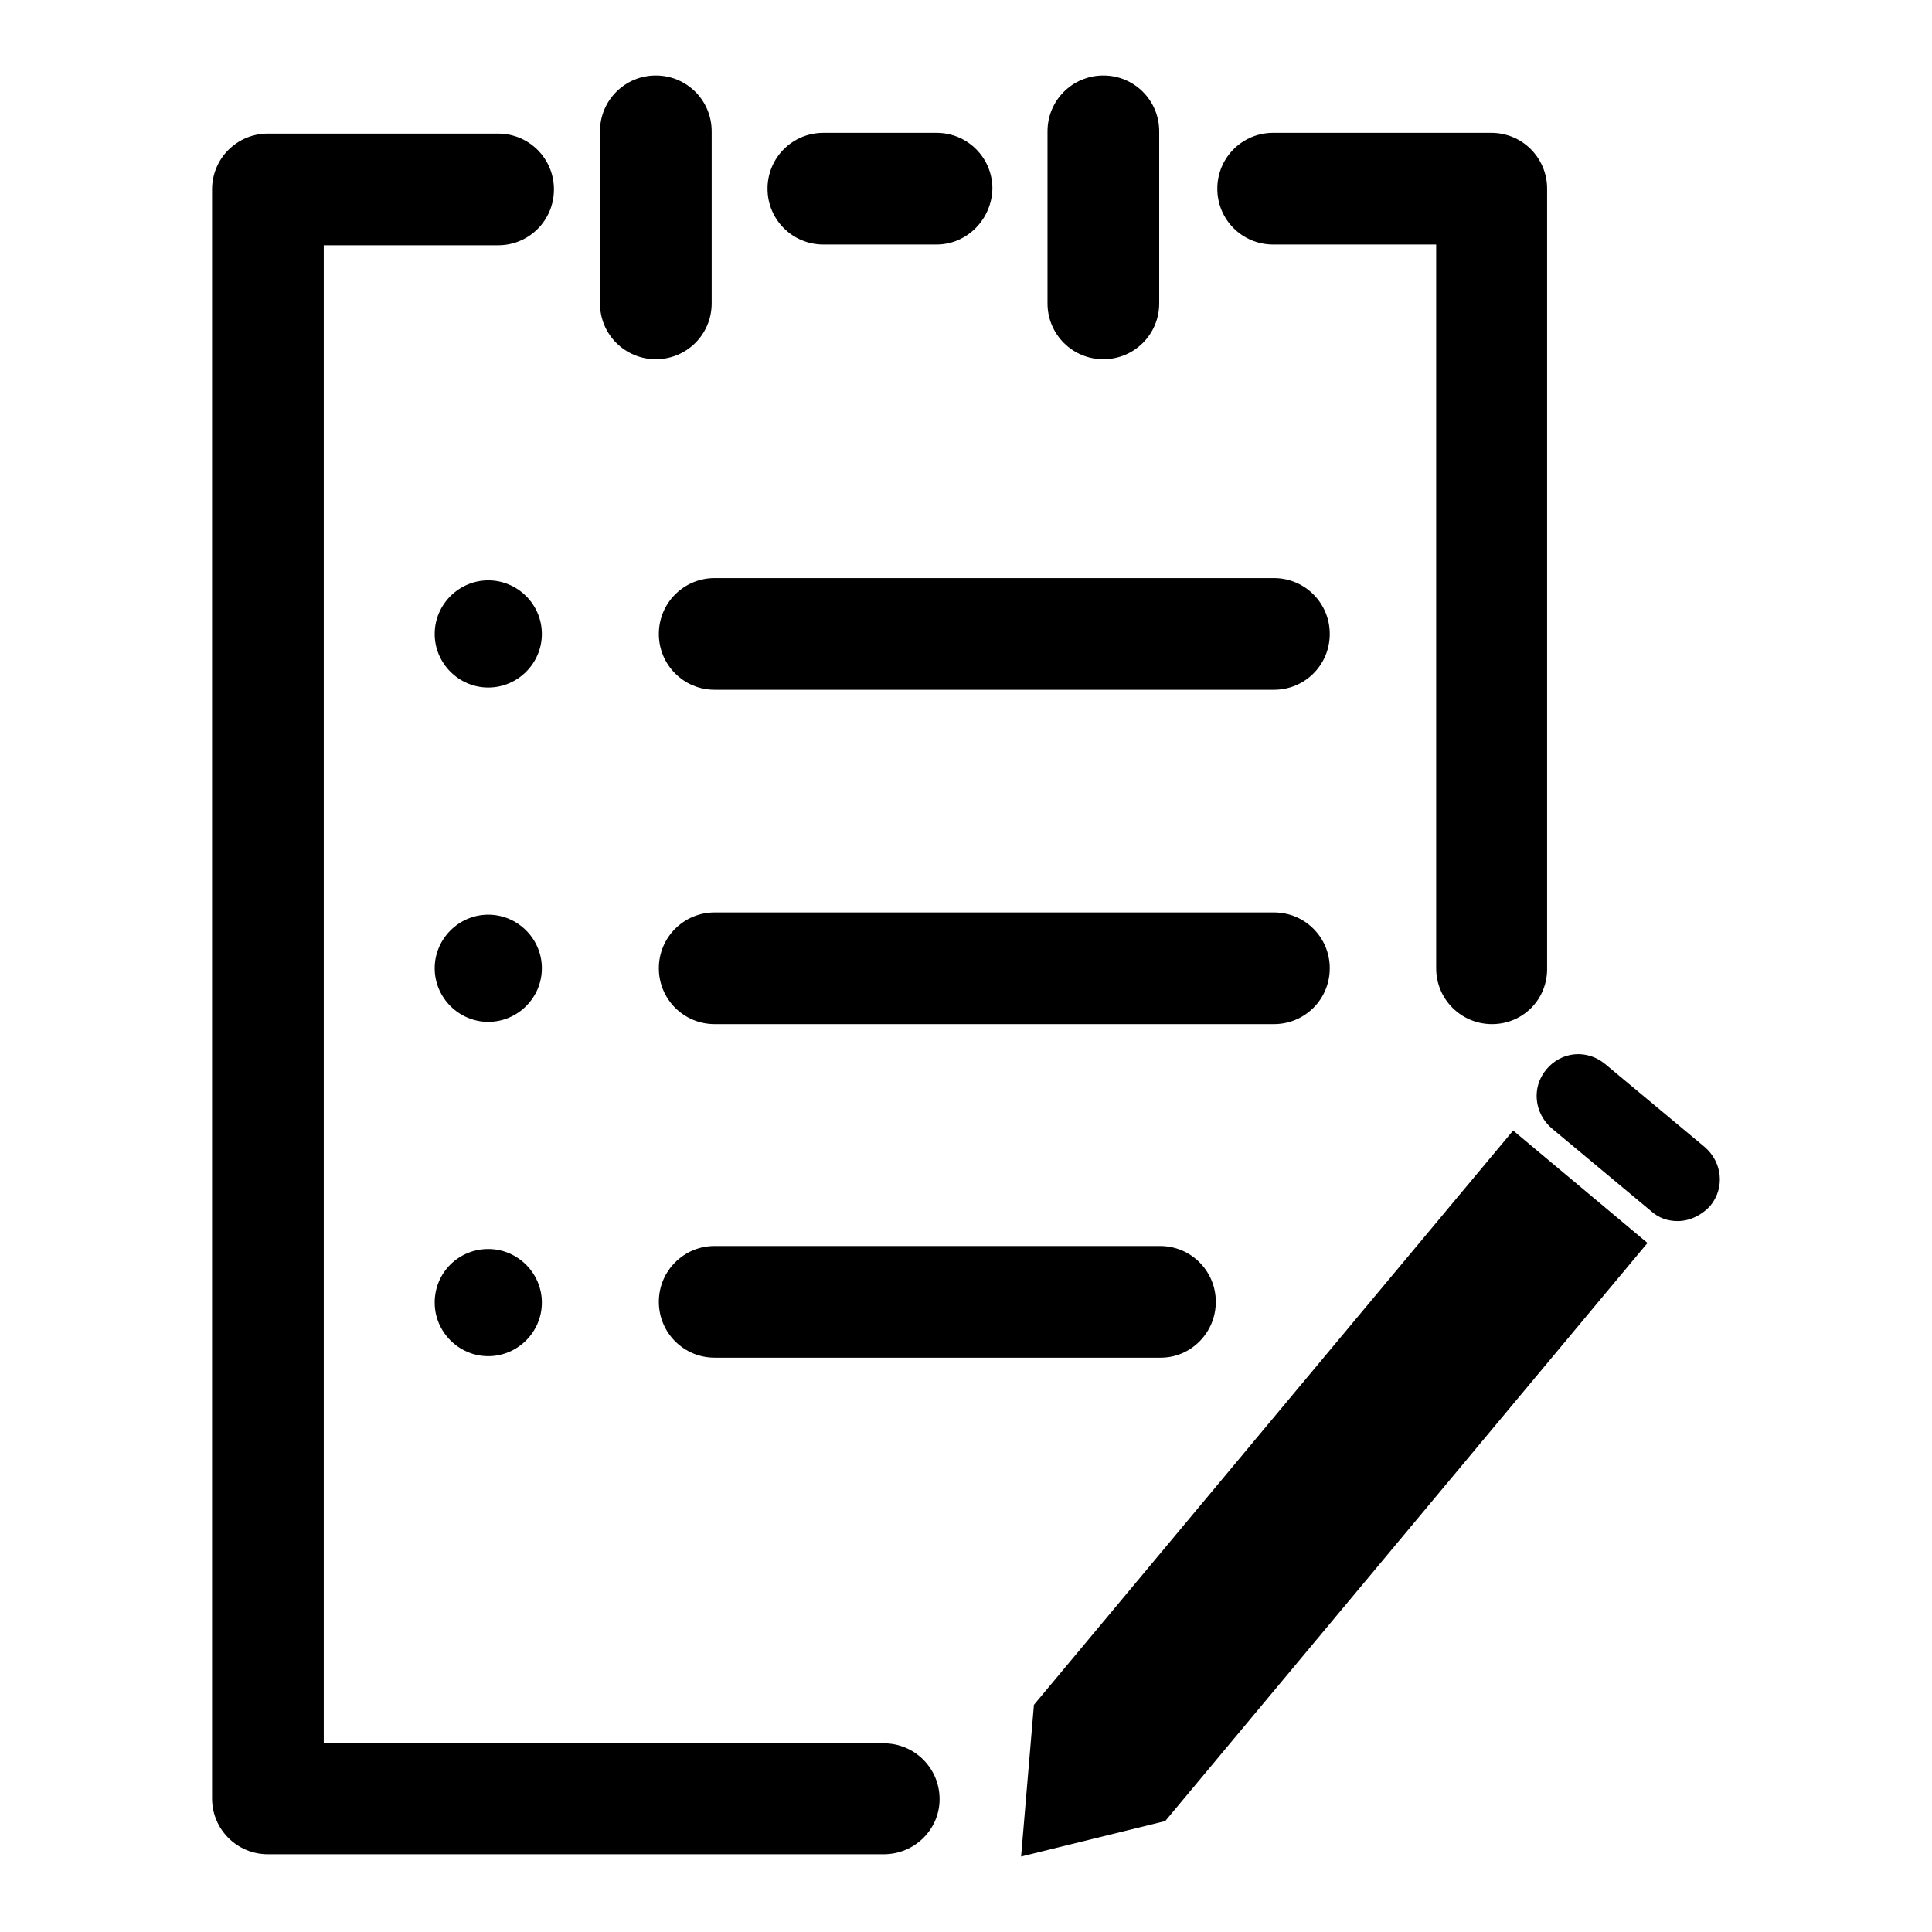
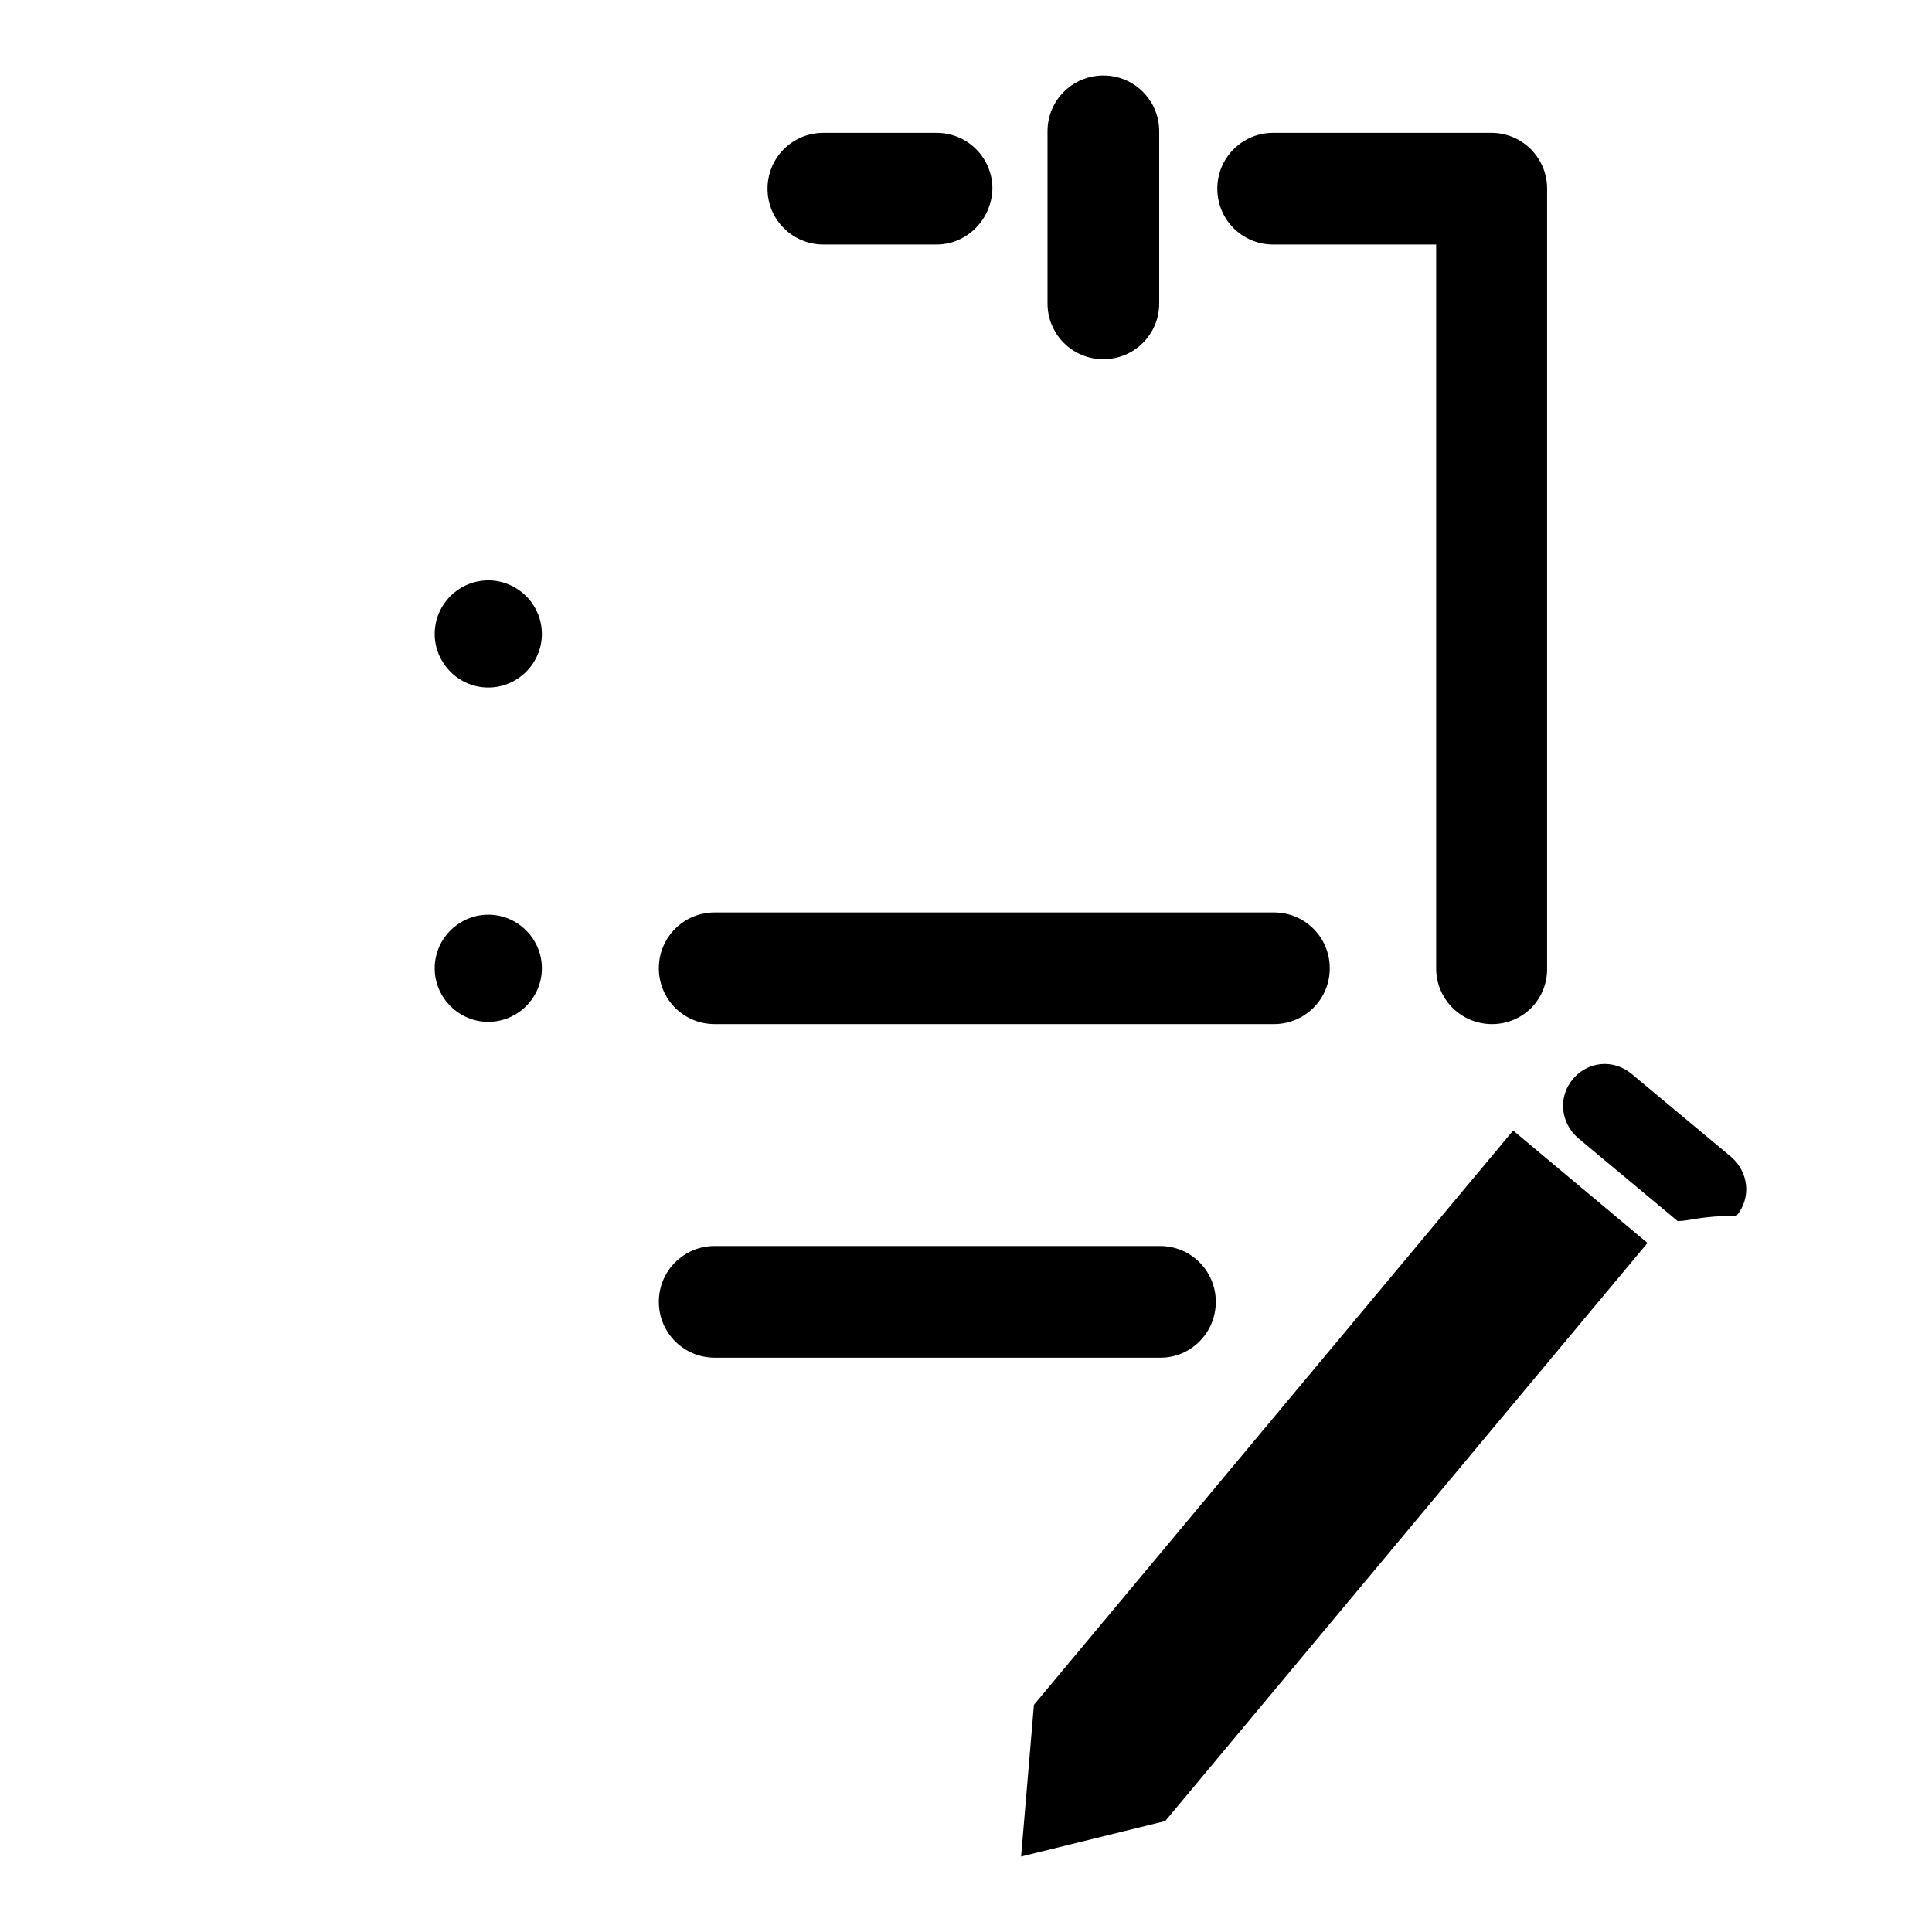
<svg xmlns="http://www.w3.org/2000/svg" version="1.1" x="0px" y="0px" viewBox="0 0 256 256" enable-background="new 0 0 256 256" xml:space="preserve">
  <g>
    <g>
      <path fill="#000000" d="M135.3,246l1.7-20.1l63.5-76.1l17.8,14.9l-63.9,76.6L135.3,246z" />
-       <path fill="#000000" d="M222.3,161.8c-1.3,0-2.5-0.4-3.5-1.3l-13.2-11c-2.3-2-2.7-5.4-0.7-7.8c2-2.4,5.4-2.7,7.8-0.7l13.2,11c2.3,2,2.7,5.4,0.7,7.8C225.4,161.1,223.8,161.8,222.3,161.8z" />
+       <path fill="#000000" d="M222.3,161.8l-13.2-11c-2.3-2-2.7-5.4-0.7-7.8c2-2.4,5.4-2.7,7.8-0.7l13.2,11c2.3,2,2.7,5.4,0.7,7.8C225.4,161.1,223.8,161.8,222.3,161.8z" />
      <path fill="#000000" d="M168.8,135.7H94.7c-4.1,0-7.4-3.3-7.4-7.4s3.3-7.4,7.4-7.4h74.1c4.1,0,7.4,3.3,7.4,7.4S172.9,135.7,168.8,135.7z" />
-       <path fill="#000000" d="M168.8,91.4H94.7c-4.1,0-7.4-3.3-7.4-7.4c0-4.1,3.3-7.4,7.4-7.4h74.1c4.1,0,7.4,3.3,7.4,7.4C176.2,88.1,172.9,91.4,168.8,91.4z" />
      <path fill="#000000" d="M153.8,179.9H94.7c-4.1,0-7.4-3.3-7.4-7.4c0-4.1,3.3-7.4,7.4-7.4h59c4.1,0,7.4,3.3,7.4,7.4C161.1,176.6,157.8,179.9,153.8,179.9z" />
      <path fill="#000000" d="M57.6,84c0,3.9,3.2,7.1,7.1,7.1c3.9,0,7.1-3.2,7.1-7.1s-3.2-7.1-7.1-7.1C60.8,76.9,57.6,80.1,57.6,84L57.6,84z" />
      <path fill="#000000" d="M57.6,128.3c0,3.9,3.2,7.1,7.1,7.1c3.9,0,7.1-3.2,7.1-7.1c0-3.9-3.2-7.1-7.1-7.1C60.8,121.2,57.6,124.4,57.6,128.3z" />
-       <path fill="#000000" d="M57.6,172.6c0,3.9,3.2,7.1,7.1,7.1c3.9,0,7.1-3.2,7.1-7.1c0-3.9-3.2-7.1-7.1-7.1C60.8,165.5,57.6,168.6,57.6,172.6z" />
-       <path fill="#000000" d="M117.1,245.7H35.5c-4.1,0-7.4-3.3-7.4-7.4V25.1c0-4.1,3.3-7.4,7.4-7.4H66c4.1,0,7.4,3.3,7.4,7.4c0,4.1-3.3,7.4-7.4,7.4H42.9V231h74.2c4.1,0,7.4,3.3,7.4,7.4C124.5,242.4,121.2,245.7,117.1,245.7z" />
      <path fill="#000000" d="M197.7,135.7c-4.1,0-7.4-3.3-7.4-7.4V32.4h-21.6c-4.1,0-7.4-3.3-7.4-7.4c0-4.1,3.3-7.4,7.4-7.4h28.9c4.1,0,7.4,3.3,7.4,7.4v103.2C205.1,132.4,201.8,135.7,197.7,135.7z" />
      <path fill="#000000" d="M124.1,32.4h-15c-4.1,0-7.4-3.3-7.4-7.4c0-4.1,3.3-7.4,7.4-7.4h15c4.1,0,7.4,3.3,7.4,7.4C131.4,29.1,128.1,32.4,124.1,32.4z" />
-       <path fill="#000000" d="M86.9,47.6c-4.1,0-7.4-3.3-7.4-7.4V17.4c0-4.1,3.3-7.4,7.4-7.4c4.1,0,7.4,3.3,7.4,7.4v22.8C94.3,44.3,91,47.6,86.9,47.6z" />
      <path fill="#000000" d="M146.2,47.6c-4.1,0-7.4-3.3-7.4-7.4V17.4c0-4.1,3.3-7.4,7.4-7.4c4.1,0,7.4,3.3,7.4,7.4v22.8C153.6,44.3,150.3,47.6,146.2,47.6z" />
      <path fill="#000000" d="M130.5,240.8" />
    </g>
  </g>
</svg>